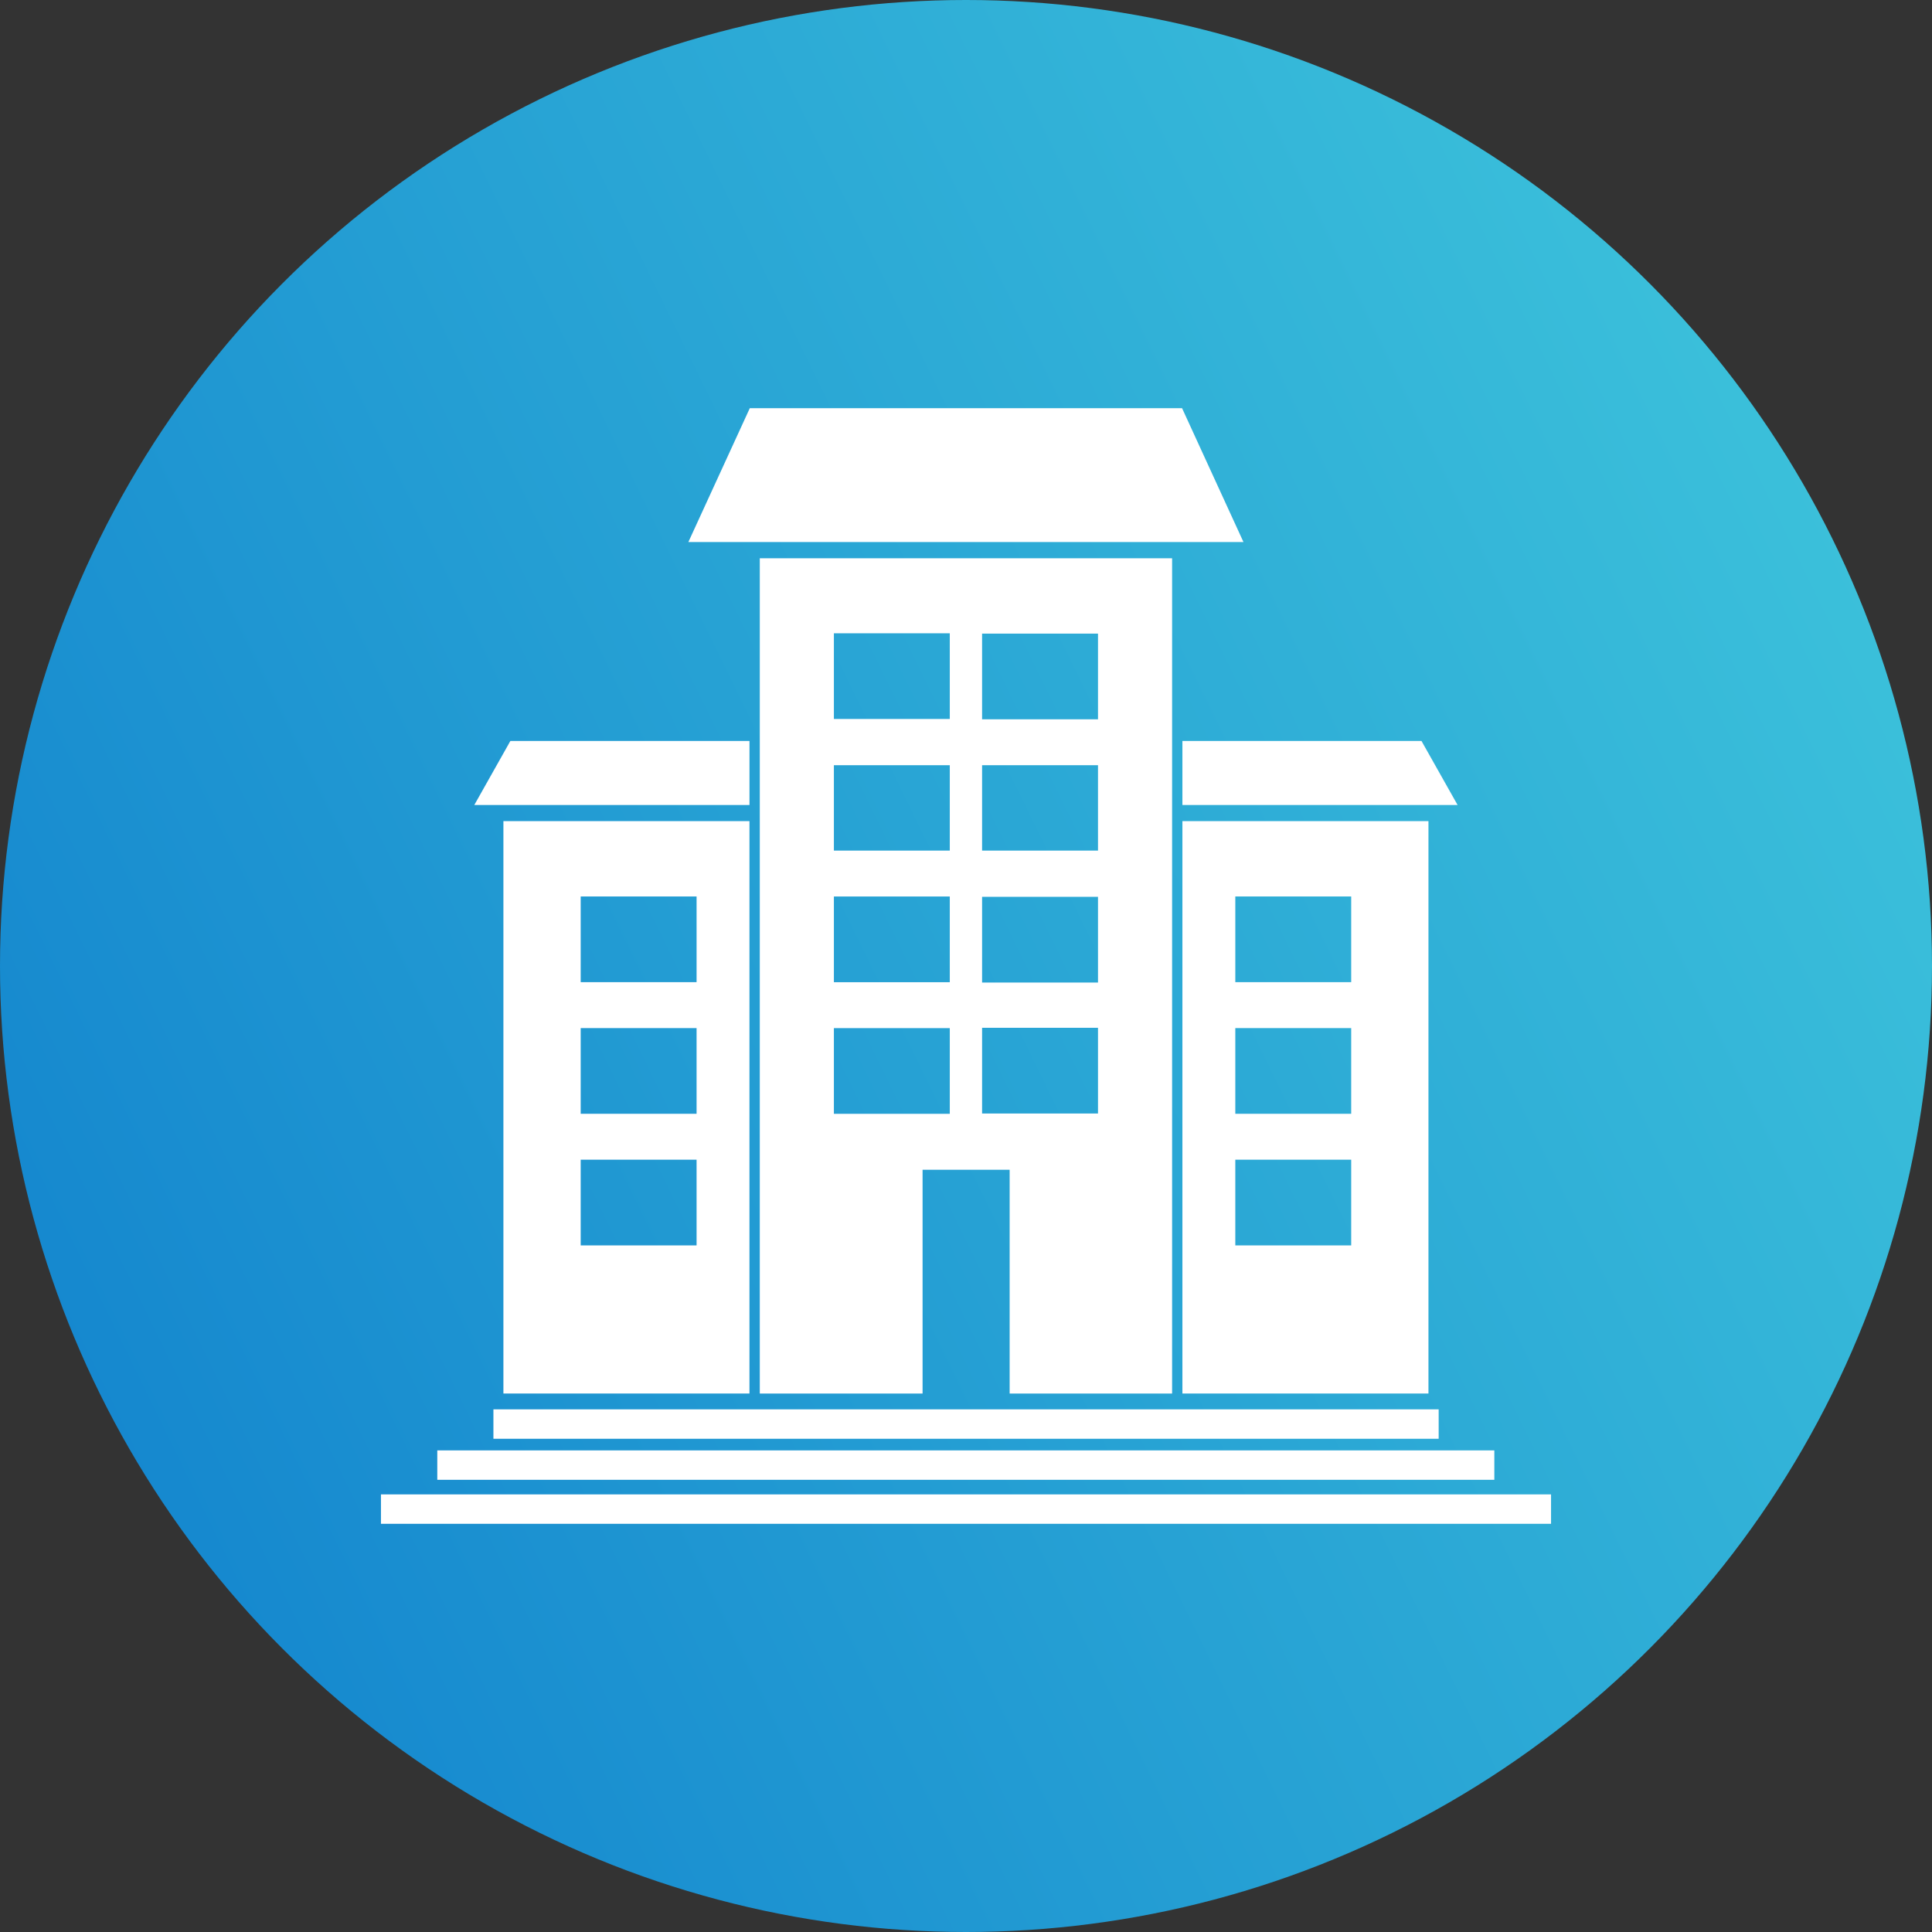
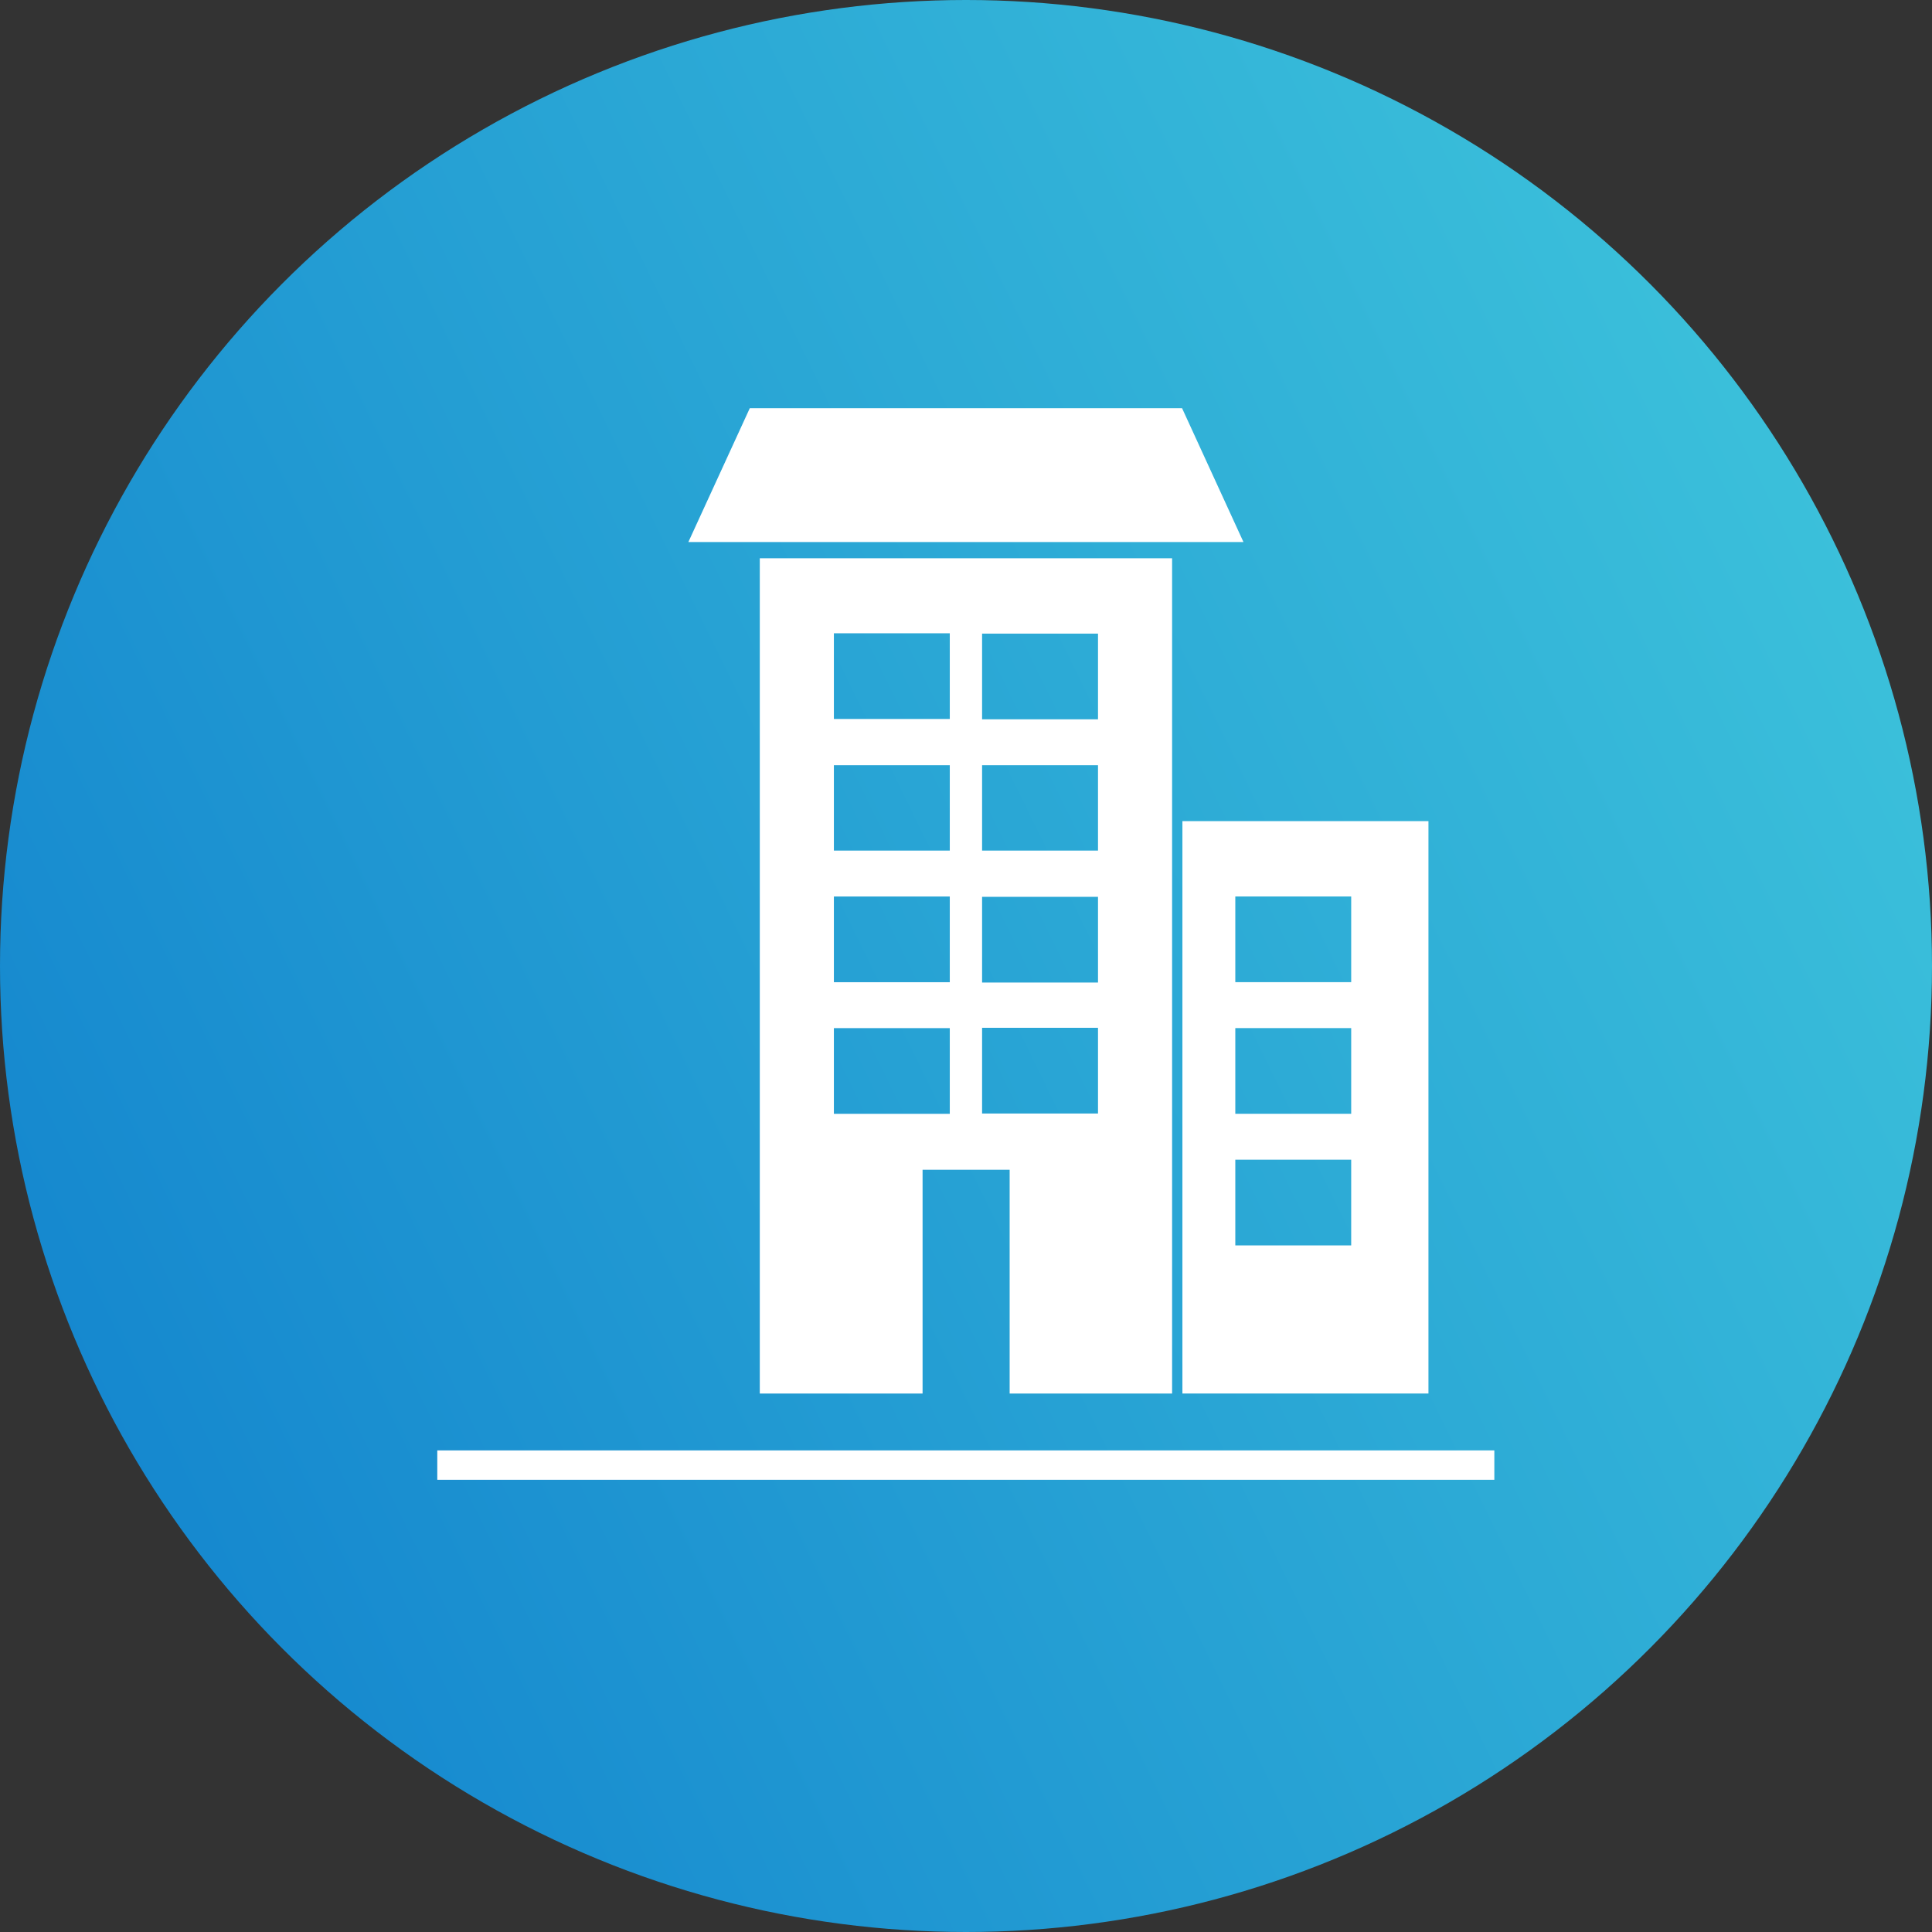
<svg xmlns="http://www.w3.org/2000/svg" width="71" height="71" viewBox="0 0 71 71" fill="none">
  <rect x="0" y="0" width="71" height="71" fill="#333333" stroke="none" />
  <circle cx="35.5" cy="35.5" r="35.5" fill="url(#paint0_linear_6295_176)" />
  <g clip-path="url(#clip0_6295_176)">
-     <path d="M52.87 51.793H18.133V52.874H52.87V51.793Z" fill="white" />
    <path d="M54.916 53.301H16.07V54.382H54.916V53.301Z" fill="white" />
-     <path d="M57 54.918H14V55.999H57V54.918Z" fill="white" />
-     <path d="M18.5 30.176V51.211H27.542V30.176H18.5ZM25.599 45.768H21.34V42.618H25.599V45.768ZM25.599 40.931H21.34V37.782H25.599V40.931ZM25.599 36.094H21.34V32.945H25.599V36.094Z" fill="white" />
-     <path d="M27.543 27.23H18.756L17.43 29.584H27.543V27.23Z" fill="white" />
    <path d="M43.453 30.176V51.211H52.495V30.176H43.453ZM49.656 45.768H45.397V42.618H49.656V45.768ZM49.656 40.931H45.397V37.782H49.656V40.931ZM49.656 36.094H45.397V32.945H49.656V36.094Z" fill="white" />
-     <path d="M43.453 29.584H53.566L52.239 27.23H43.453V29.584Z" fill="white" />
    <path d="M43.428 15H27.555L25.297 19.92H45.697L43.44 15H43.428Z" fill="white" />
    <path d="M43.074 51.212V20.516H27.922V51.212H33.904V42.988H37.104V51.212H43.085H43.074ZM36.091 23.285H40.351V26.434H36.091V23.285ZM36.091 28.121H40.351V31.259H36.091V28.121ZM36.091 32.958H40.351V36.108H36.091V32.958ZM34.904 40.932H30.645V37.783H34.904V40.932ZM34.904 36.096H30.645V32.946H34.904V36.096ZM34.904 31.259H30.645V28.121H34.904V31.259ZM34.904 26.422H30.645V23.273H34.904V26.422ZM36.091 40.921V37.771H40.351V40.921H36.091Z" fill="white" />
  </g>
  <defs>
    <linearGradient id="paint0_linear_6295_176" x1="-14.755" y1="63.999" x2="175.305" y2="-28.876" gradientUnits="userSpaceOnUse">
      <stop stop-color="#0A77CB" />
      <stop offset="0.57" stop-color="#49D5DF" />
      <stop offset="1" stop-color="#3840EF" />
    </linearGradient>
    <clipPath id="clip0_6295_176">
      <rect width="43" height="41" fill="white" transform="translate(14 15)" />
    </clipPath>
  </defs>
</svg>